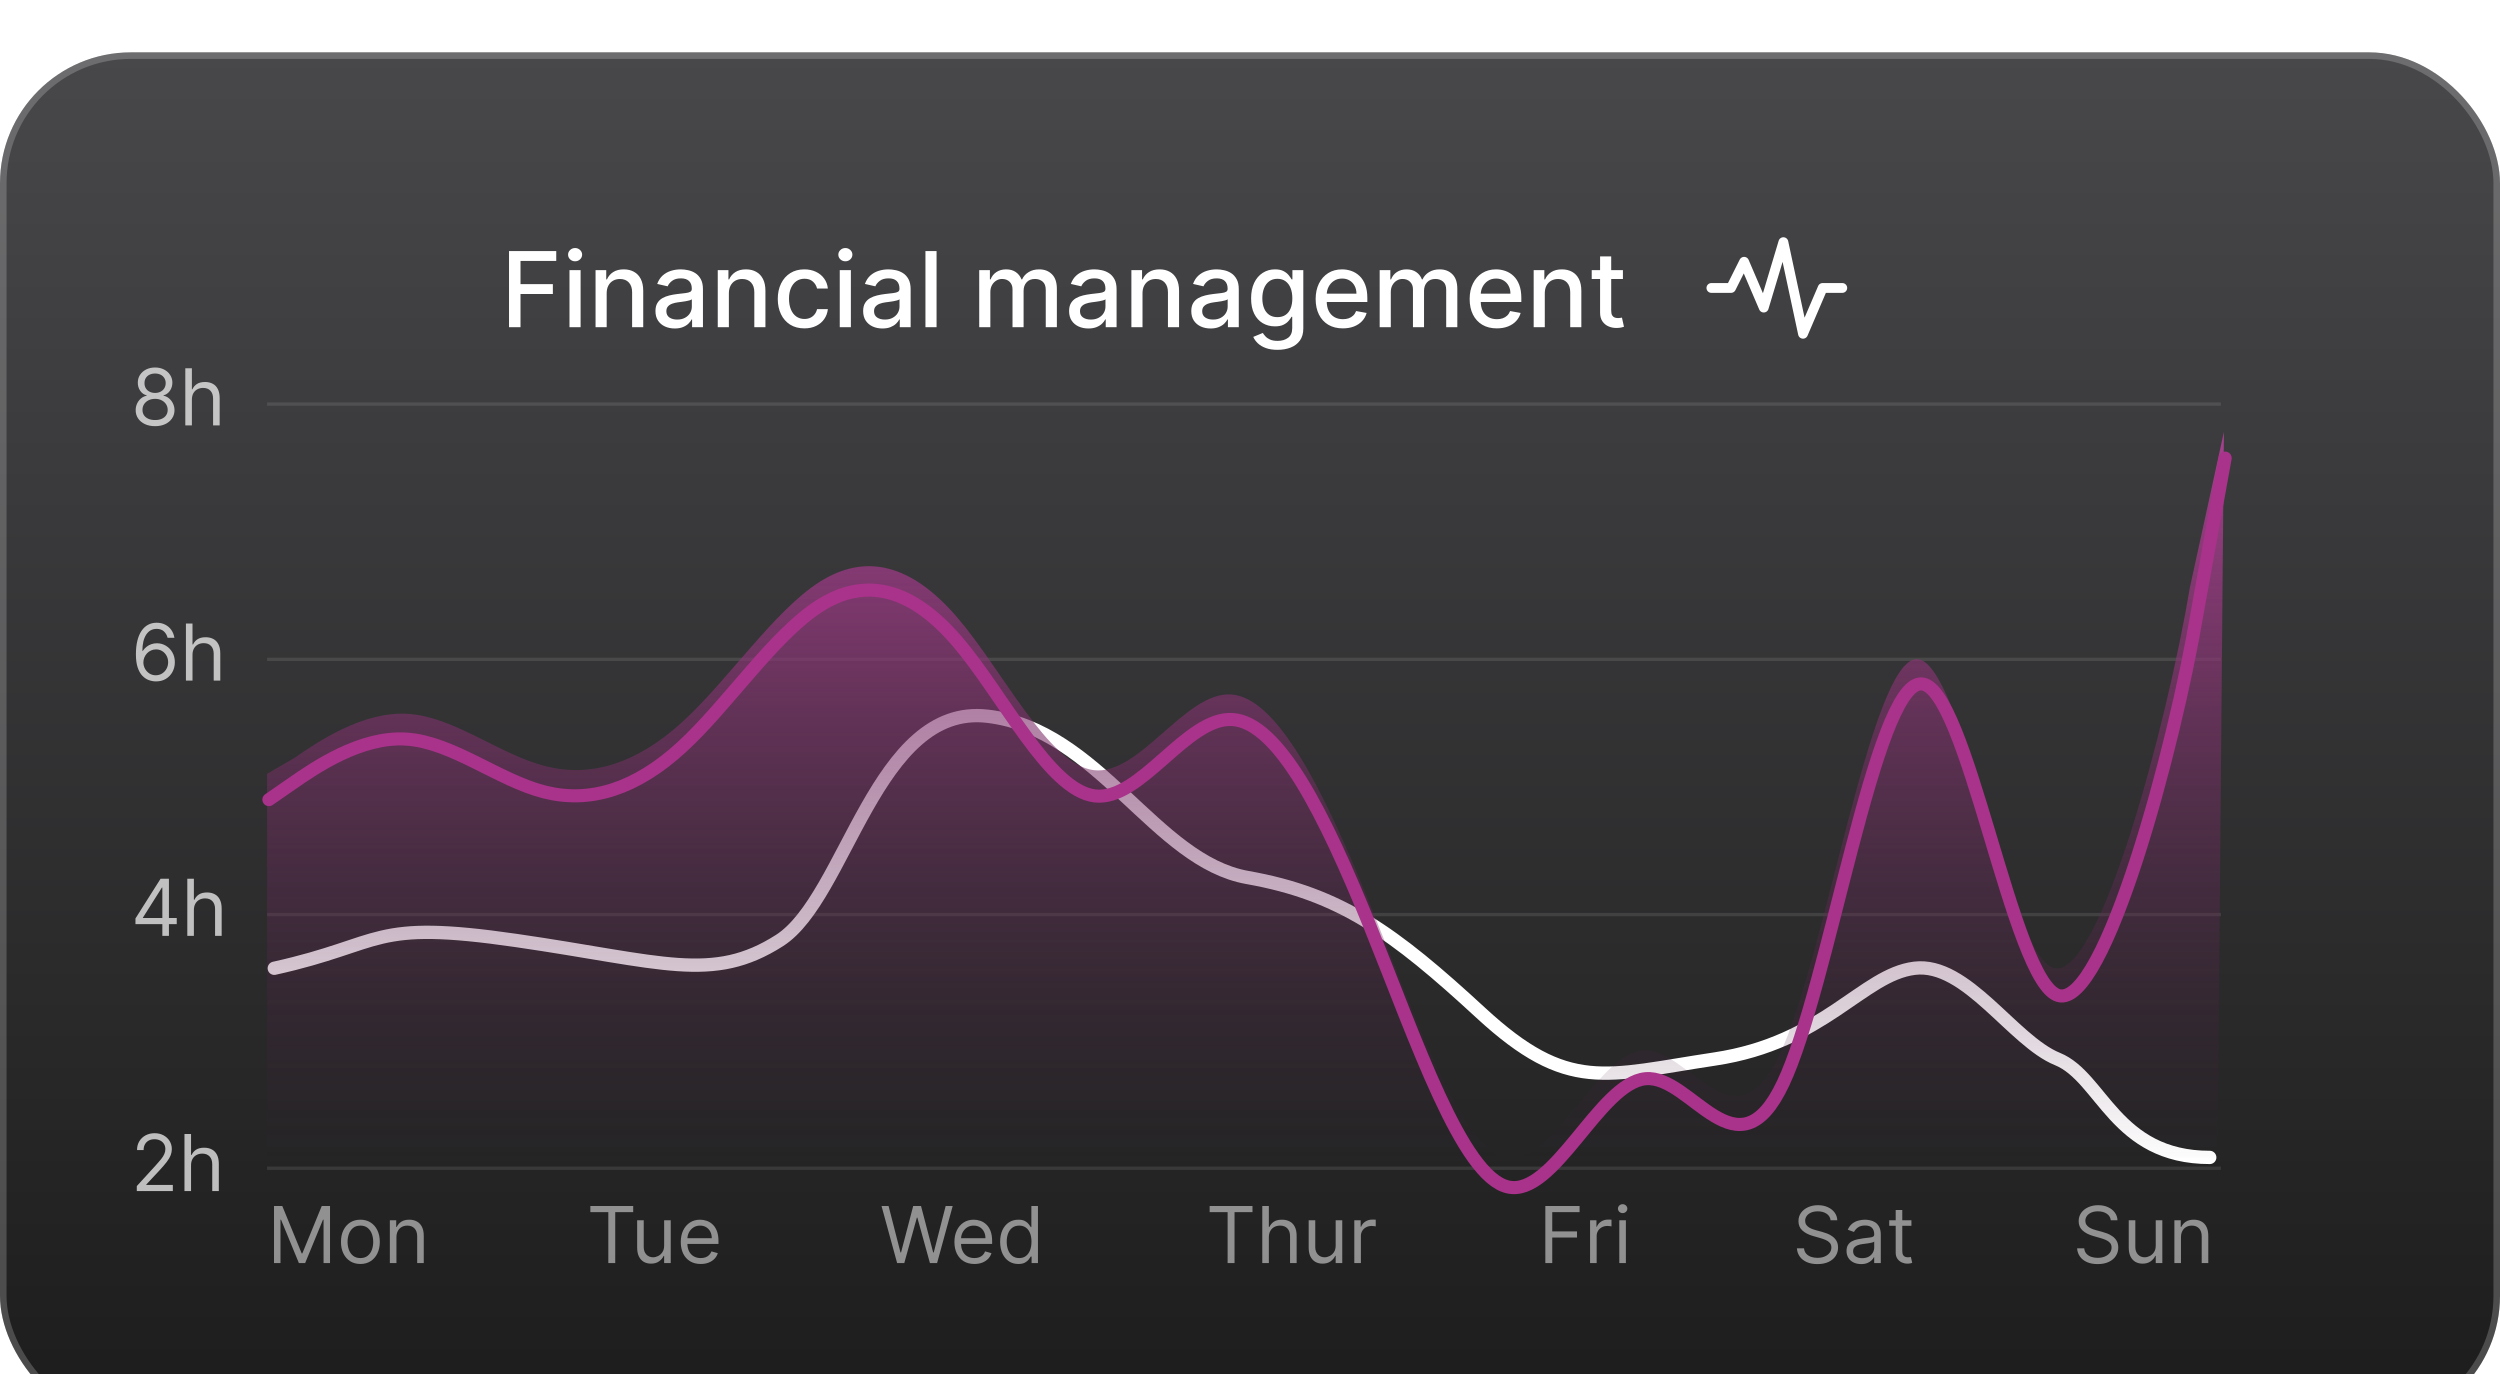
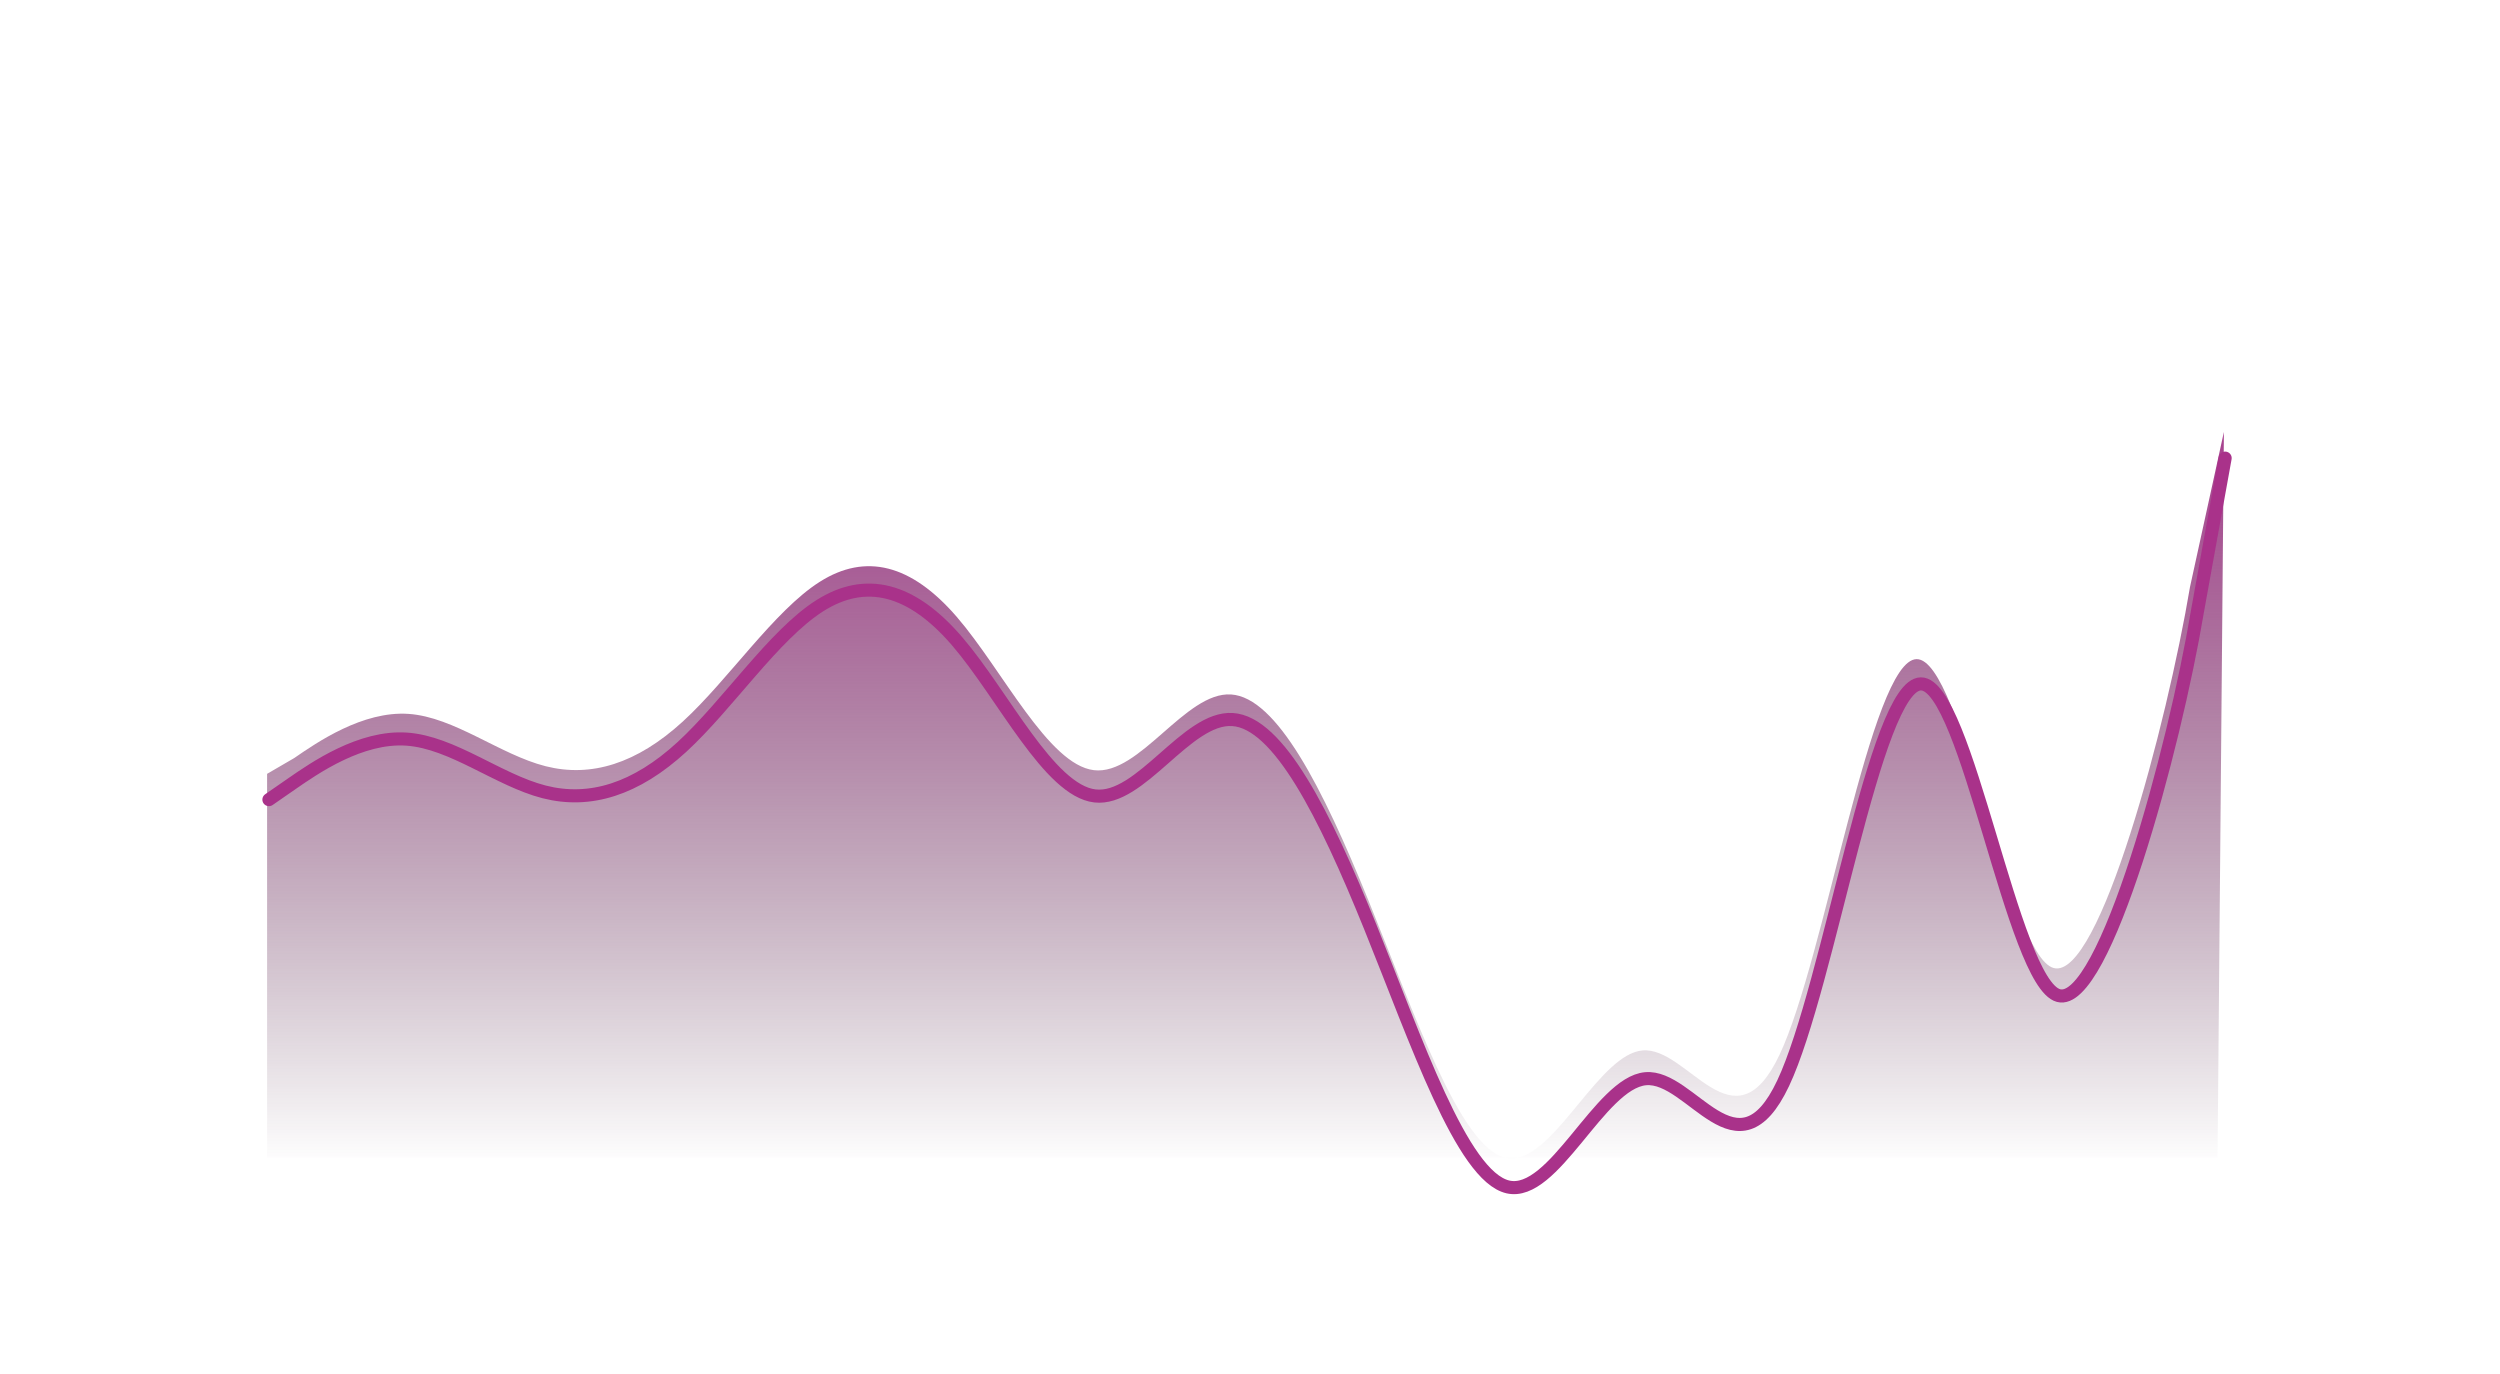
<svg xmlns="http://www.w3.org/2000/svg" width="382" height="210" viewBox="0 0 382 210" fill="none">
  <g filter="url(#filter0_ii_120_9539)">
-     <rect width="382" height="210" rx="20" fill="url(#paint0_linear_120_9539)" />
-     <rect x="0.5" y="0.5" width="381" height="209" rx="19.5" stroke="white" stroke-opacity="0.2" />
    <g clip-path="url(#clip0_120_9539)">
      <path d="M77.778 42V30.364H84.994V31.875H79.534V35.42H84.477V36.926H79.534V42H77.778ZM87.017 42V33.273H88.716V42H87.017ZM87.875 31.926C87.579 31.926 87.326 31.828 87.114 31.631C86.905 31.43 86.801 31.191 86.801 30.915C86.801 30.634 86.905 30.396 87.114 30.199C87.326 29.998 87.579 29.898 87.875 29.898C88.171 29.898 88.422 29.998 88.631 30.199C88.843 30.396 88.949 30.634 88.949 30.915C88.949 31.191 88.843 31.43 88.631 31.631C88.422 31.828 88.171 31.926 87.875 31.926ZM92.7 36.818V42H91.001V33.273H92.632V34.693H92.74C92.941 34.231 93.255 33.86 93.683 33.58C94.115 33.299 94.659 33.159 95.314 33.159C95.909 33.159 96.43 33.284 96.876 33.534C97.323 33.78 97.67 34.148 97.916 34.636C98.162 35.125 98.285 35.729 98.285 36.449V42H96.587V36.653C96.587 36.021 96.422 35.526 96.092 35.17C95.763 34.811 95.31 34.631 94.734 34.631C94.34 34.631 93.99 34.716 93.683 34.886C93.38 35.057 93.14 35.307 92.962 35.636C92.787 35.962 92.7 36.356 92.7 36.818ZM103.104 42.193C102.551 42.193 102.051 42.091 101.604 41.886C101.157 41.678 100.803 41.377 100.541 40.983C100.284 40.589 100.155 40.106 100.155 39.534C100.155 39.042 100.25 38.636 100.439 38.318C100.628 38 100.884 37.748 101.206 37.562C101.528 37.377 101.888 37.237 102.286 37.142C102.683 37.047 103.089 36.975 103.501 36.926C104.024 36.865 104.448 36.816 104.774 36.778C105.1 36.737 105.337 36.67 105.484 36.58C105.632 36.489 105.706 36.341 105.706 36.136V36.097C105.706 35.6 105.566 35.216 105.286 34.943C105.009 34.67 104.596 34.534 104.047 34.534C103.475 34.534 103.024 34.661 102.695 34.915C102.369 35.165 102.143 35.443 102.018 35.75L100.422 35.386C100.611 34.856 100.888 34.428 101.251 34.102C101.619 33.773 102.041 33.534 102.518 33.386C102.996 33.235 103.498 33.159 104.024 33.159C104.373 33.159 104.742 33.201 105.132 33.284C105.526 33.364 105.893 33.511 106.234 33.727C106.579 33.943 106.861 34.252 107.081 34.653C107.301 35.051 107.411 35.568 107.411 36.205V42H105.751V40.807H105.683C105.573 41.026 105.409 41.242 105.189 41.455C104.969 41.667 104.687 41.843 104.342 41.983C103.998 42.123 103.585 42.193 103.104 42.193ZM103.473 40.83C103.943 40.83 104.344 40.737 104.678 40.551C105.015 40.365 105.27 40.123 105.445 39.824C105.623 39.521 105.712 39.197 105.712 38.852V37.727C105.651 37.788 105.534 37.845 105.359 37.898C105.189 37.947 104.994 37.99 104.774 38.028C104.554 38.062 104.34 38.095 104.132 38.125C103.924 38.151 103.75 38.174 103.609 38.193C103.28 38.235 102.979 38.305 102.706 38.403C102.437 38.502 102.221 38.644 102.058 38.83C101.899 39.011 101.82 39.254 101.82 39.557C101.82 39.977 101.975 40.295 102.286 40.511C102.596 40.724 102.992 40.83 103.473 40.83ZM111.372 36.818V42H109.673V33.273H111.304V34.693H111.412C111.613 34.231 111.927 33.86 112.355 33.58C112.787 33.299 113.33 33.159 113.986 33.159C114.58 33.159 115.101 33.284 115.548 33.534C115.995 33.78 116.342 34.148 116.588 34.636C116.834 35.125 116.957 35.729 116.957 36.449V42H115.259V36.653C115.259 36.021 115.094 35.526 114.764 35.17C114.435 34.811 113.982 34.631 113.406 34.631C113.012 34.631 112.662 34.716 112.355 34.886C112.052 35.057 111.812 35.307 111.634 35.636C111.459 35.962 111.372 36.356 111.372 36.818ZM122.912 42.176C122.067 42.176 121.34 41.985 120.73 41.602C120.124 41.216 119.658 40.684 119.332 40.006C119.007 39.328 118.844 38.551 118.844 37.676C118.844 36.79 119.01 36.008 119.344 35.33C119.677 34.648 120.147 34.115 120.753 33.733C121.359 33.35 122.073 33.159 122.895 33.159C123.558 33.159 124.149 33.282 124.668 33.528C125.187 33.771 125.605 34.112 125.923 34.551C126.245 34.99 126.437 35.504 126.497 36.091H124.844C124.753 35.682 124.545 35.33 124.219 35.034C123.897 34.739 123.465 34.591 122.923 34.591C122.45 34.591 122.035 34.716 121.679 34.966C121.327 35.212 121.052 35.564 120.855 36.023C120.658 36.477 120.56 37.015 120.56 37.636C120.56 38.273 120.656 38.822 120.849 39.284C121.043 39.746 121.315 40.104 121.668 40.358C122.024 40.612 122.442 40.739 122.923 40.739C123.245 40.739 123.537 40.68 123.798 40.562C124.063 40.441 124.285 40.269 124.463 40.045C124.645 39.822 124.772 39.553 124.844 39.239H126.497C126.437 39.803 126.253 40.307 125.946 40.75C125.639 41.193 125.228 41.542 124.713 41.795C124.202 42.049 123.601 42.176 122.912 42.176ZM128.314 42V33.273H130.013V42H128.314ZM129.172 31.926C128.876 31.926 128.623 31.828 128.411 31.631C128.202 31.43 128.098 31.191 128.098 30.915C128.098 30.634 128.202 30.396 128.411 30.199C128.623 29.998 128.876 29.898 129.172 29.898C129.467 29.898 129.719 29.998 129.928 30.199C130.14 30.396 130.246 30.634 130.246 30.915C130.246 31.191 130.14 31.43 129.928 31.631C129.719 31.828 129.467 31.926 129.172 31.926ZM134.838 42.193C134.285 42.193 133.785 42.091 133.338 41.886C132.891 41.678 132.537 41.377 132.276 40.983C132.018 40.589 131.889 40.106 131.889 39.534C131.889 39.042 131.984 38.636 132.173 38.318C132.363 38 132.618 37.748 132.94 37.562C133.262 37.377 133.622 37.237 134.02 37.142C134.418 37.047 134.823 36.975 135.236 36.926C135.759 36.865 136.183 36.816 136.509 36.778C136.834 36.737 137.071 36.67 137.219 36.58C137.366 36.489 137.44 36.341 137.44 36.136V36.097C137.44 35.6 137.3 35.216 137.02 34.943C136.743 34.67 136.33 34.534 135.781 34.534C135.209 34.534 134.759 34.661 134.429 34.915C134.103 35.165 133.878 35.443 133.753 35.75L132.156 35.386C132.346 34.856 132.622 34.428 132.986 34.102C133.353 33.773 133.776 33.534 134.253 33.386C134.73 33.235 135.232 33.159 135.759 33.159C136.107 33.159 136.476 33.201 136.866 33.284C137.26 33.364 137.628 33.511 137.969 33.727C138.313 33.943 138.596 34.252 138.815 34.653C139.035 35.051 139.145 35.568 139.145 36.205V42H137.486V40.807H137.418C137.308 41.026 137.143 41.242 136.923 41.455C136.704 41.667 136.421 41.843 136.077 41.983C135.732 42.123 135.319 42.193 134.838 42.193ZM135.207 40.83C135.677 40.83 136.079 40.737 136.412 40.551C136.749 40.365 137.005 40.123 137.179 39.824C137.357 39.521 137.446 39.197 137.446 38.852V37.727C137.385 37.788 137.268 37.845 137.094 37.898C136.923 37.947 136.728 37.99 136.509 38.028C136.289 38.062 136.075 38.095 135.866 38.125C135.658 38.151 135.484 38.174 135.344 38.193C135.014 38.235 134.713 38.305 134.44 38.403C134.171 38.502 133.955 38.644 133.793 38.83C133.634 39.011 133.554 39.254 133.554 39.557C133.554 39.977 133.709 40.295 134.02 40.511C134.33 40.724 134.726 40.83 135.207 40.83ZM143.107 30.364V42H141.408V30.364H143.107ZM149.626 42V33.273H151.257V34.693H151.365C151.547 34.212 151.844 33.837 152.257 33.568C152.67 33.295 153.164 33.159 153.74 33.159C154.323 33.159 154.812 33.295 155.206 33.568C155.604 33.841 155.897 34.216 156.087 34.693H156.178C156.386 34.227 156.717 33.856 157.172 33.58C157.626 33.299 158.168 33.159 158.797 33.159C159.589 33.159 160.234 33.407 160.734 33.903C161.238 34.4 161.49 35.148 161.49 36.148V42H159.791V36.307C159.791 35.716 159.63 35.288 159.308 35.023C158.986 34.758 158.602 34.625 158.155 34.625C157.602 34.625 157.172 34.795 156.865 35.136C156.558 35.474 156.405 35.907 156.405 36.438V42H154.712V36.199C154.712 35.725 154.564 35.345 154.268 35.057C153.973 34.769 153.589 34.625 153.115 34.625C152.793 34.625 152.496 34.71 152.223 34.881C151.954 35.047 151.736 35.28 151.57 35.58C151.407 35.879 151.325 36.225 151.325 36.619V42H149.626ZM166.307 42.193C165.754 42.193 165.254 42.091 164.807 41.886C164.36 41.678 164.006 41.377 163.744 40.983C163.487 40.589 163.358 40.106 163.358 39.534C163.358 39.042 163.453 38.636 163.642 38.318C163.831 38 164.087 37.748 164.409 37.562C164.731 37.377 165.091 37.237 165.489 37.142C165.886 37.047 166.292 36.975 166.705 36.926C167.227 36.865 167.652 36.816 167.977 36.778C168.303 36.737 168.54 36.67 168.688 36.58C168.835 36.489 168.909 36.341 168.909 36.136V36.097C168.909 35.6 168.769 35.216 168.489 34.943C168.212 34.67 167.799 34.534 167.25 34.534C166.678 34.534 166.227 34.661 165.898 34.915C165.572 35.165 165.347 35.443 165.222 35.75L163.625 35.386C163.814 34.856 164.091 34.428 164.455 34.102C164.822 33.773 165.244 33.534 165.722 33.386C166.199 33.235 166.701 33.159 167.227 33.159C167.576 33.159 167.945 33.201 168.335 33.284C168.729 33.364 169.097 33.511 169.438 33.727C169.782 33.943 170.064 34.252 170.284 34.653C170.504 35.051 170.614 35.568 170.614 36.205V42H168.955V40.807H168.886C168.777 41.026 168.612 41.242 168.392 41.455C168.172 41.667 167.89 41.843 167.545 41.983C167.201 42.123 166.788 42.193 166.307 42.193ZM166.676 40.83C167.146 40.83 167.547 40.737 167.881 40.551C168.218 40.365 168.473 40.123 168.648 39.824C168.826 39.521 168.915 39.197 168.915 38.852V37.727C168.854 37.788 168.737 37.845 168.562 37.898C168.392 37.947 168.197 37.99 167.977 38.028C167.758 38.062 167.544 38.095 167.335 38.125C167.127 38.151 166.953 38.174 166.812 38.193C166.483 38.235 166.182 38.305 165.909 38.403C165.64 38.502 165.424 38.644 165.261 38.83C165.102 39.011 165.023 39.254 165.023 39.557C165.023 39.977 165.178 40.295 165.489 40.511C165.799 40.724 166.195 40.83 166.676 40.83ZM174.575 36.818V42H172.876V33.273H174.507V34.693H174.615C174.816 34.231 175.13 33.86 175.558 33.58C175.99 33.299 176.534 33.159 177.189 33.159C177.784 33.159 178.304 33.284 178.751 33.534C179.198 33.78 179.545 34.148 179.791 34.636C180.037 35.125 180.161 35.729 180.161 36.449V42H178.462V36.653C178.462 36.021 178.297 35.526 177.967 35.17C177.638 34.811 177.185 34.631 176.609 34.631C176.215 34.631 175.865 34.716 175.558 34.886C175.255 35.057 175.015 35.307 174.837 35.636C174.662 35.962 174.575 36.356 174.575 36.818ZM184.979 42.193C184.426 42.193 183.926 42.091 183.479 41.886C183.032 41.678 182.678 41.377 182.416 40.983C182.159 40.589 182.03 40.106 182.03 39.534C182.03 39.042 182.125 38.636 182.314 38.318C182.503 38 182.759 37.748 183.081 37.562C183.403 37.377 183.763 37.237 184.161 37.142C184.558 37.047 184.964 36.975 185.376 36.926C185.899 36.865 186.323 36.816 186.649 36.778C186.975 36.737 187.212 36.67 187.359 36.58C187.507 36.489 187.581 36.341 187.581 36.136V36.097C187.581 35.6 187.441 35.216 187.161 34.943C186.884 34.67 186.471 34.534 185.922 34.534C185.35 34.534 184.899 34.661 184.57 34.915C184.244 35.165 184.018 35.443 183.893 35.75L182.297 35.386C182.486 34.856 182.763 34.428 183.126 34.102C183.494 33.773 183.916 33.534 184.393 33.386C184.871 33.235 185.373 33.159 185.899 33.159C186.248 33.159 186.617 33.201 187.007 33.284C187.401 33.364 187.768 33.511 188.109 33.727C188.454 33.943 188.736 34.252 188.956 34.653C189.176 35.051 189.286 35.568 189.286 36.205V42H187.626V40.807H187.558C187.448 41.026 187.284 41.242 187.064 41.455C186.844 41.667 186.562 41.843 186.217 41.983C185.873 42.123 185.46 42.193 184.979 42.193ZM185.348 40.83C185.818 40.83 186.219 40.737 186.553 40.551C186.89 40.365 187.145 40.123 187.32 39.824C187.498 39.521 187.587 39.197 187.587 38.852V37.727C187.526 37.788 187.409 37.845 187.234 37.898C187.064 37.947 186.869 37.99 186.649 38.028C186.429 38.062 186.215 38.095 186.007 38.125C185.799 38.151 185.625 38.174 185.484 38.193C185.155 38.235 184.854 38.305 184.581 38.403C184.312 38.502 184.096 38.644 183.933 38.83C183.774 39.011 183.695 39.254 183.695 39.557C183.695 39.977 183.85 40.295 184.161 40.511C184.471 40.724 184.867 40.83 185.348 40.83ZM195.207 45.455C194.514 45.455 193.918 45.364 193.418 45.182C192.921 45 192.516 44.76 192.202 44.46C191.887 44.161 191.652 43.833 191.497 43.477L192.957 42.875C193.06 43.042 193.196 43.218 193.366 43.403C193.541 43.593 193.776 43.754 194.071 43.886C194.37 44.019 194.755 44.085 195.224 44.085C195.868 44.085 196.401 43.928 196.821 43.614C197.241 43.303 197.452 42.807 197.452 42.125V40.409H197.344C197.241 40.595 197.094 40.801 196.901 41.028C196.711 41.256 196.45 41.453 196.116 41.619C195.783 41.786 195.349 41.869 194.815 41.869C194.126 41.869 193.505 41.708 192.952 41.386C192.402 41.061 191.967 40.581 191.645 39.949C191.327 39.312 191.168 38.53 191.168 37.602C191.168 36.674 191.325 35.879 191.639 35.216C191.957 34.553 192.393 34.045 192.946 33.693C193.499 33.337 194.126 33.159 194.827 33.159C195.368 33.159 195.806 33.25 196.139 33.432C196.473 33.61 196.732 33.818 196.918 34.057C197.107 34.295 197.253 34.506 197.355 34.688H197.48V33.273H199.145V42.193C199.145 42.943 198.971 43.559 198.622 44.04C198.274 44.521 197.802 44.877 197.207 45.108C196.616 45.339 195.95 45.455 195.207 45.455ZM195.19 40.46C195.679 40.46 196.092 40.347 196.429 40.119C196.77 39.888 197.027 39.559 197.202 39.131C197.38 38.699 197.469 38.182 197.469 37.58C197.469 36.992 197.382 36.475 197.207 36.028C197.033 35.581 196.777 35.233 196.44 34.983C196.103 34.729 195.687 34.602 195.19 34.602C194.679 34.602 194.253 34.735 193.912 35C193.571 35.261 193.313 35.617 193.139 36.068C192.969 36.519 192.884 37.023 192.884 37.58C192.884 38.151 192.971 38.653 193.145 39.085C193.319 39.517 193.577 39.854 193.918 40.097C194.262 40.339 194.687 40.46 195.19 40.46ZM205.185 42.176C204.325 42.176 203.584 41.992 202.963 41.625C202.346 41.254 201.868 40.733 201.531 40.062C201.198 39.388 201.031 38.599 201.031 37.693C201.031 36.799 201.198 36.011 201.531 35.33C201.868 34.648 202.338 34.115 202.94 33.733C203.546 33.35 204.255 33.159 205.065 33.159C205.558 33.159 206.035 33.24 206.497 33.403C206.959 33.566 207.374 33.822 207.741 34.17C208.109 34.519 208.399 34.972 208.611 35.528C208.823 36.081 208.929 36.754 208.929 37.545V38.148H201.991V36.875H207.264C207.264 36.428 207.173 36.032 206.991 35.688C206.81 35.339 206.554 35.064 206.224 34.864C205.899 34.663 205.516 34.562 205.077 34.562C204.599 34.562 204.183 34.68 203.827 34.915C203.474 35.146 203.202 35.449 203.009 35.824C202.819 36.195 202.724 36.599 202.724 37.034V38.028C202.724 38.612 202.827 39.108 203.031 39.517C203.24 39.926 203.529 40.239 203.901 40.455C204.272 40.667 204.705 40.773 205.202 40.773C205.524 40.773 205.817 40.727 206.082 40.636C206.348 40.542 206.577 40.401 206.77 40.216C206.963 40.03 207.111 39.801 207.213 39.528L208.821 39.818C208.692 40.292 208.461 40.706 208.128 41.062C207.798 41.415 207.384 41.689 206.884 41.886C206.387 42.08 205.821 42.176 205.185 42.176ZM210.814 42V33.273H212.445V34.693H212.553C212.734 34.212 213.032 33.837 213.445 33.568C213.857 33.295 214.352 33.159 214.928 33.159C215.511 33.159 216 33.295 216.393 33.568C216.791 33.841 217.085 34.216 217.274 34.693H217.365C217.573 34.227 217.905 33.856 218.359 33.58C218.814 33.299 219.356 33.159 219.984 33.159C220.776 33.159 221.422 33.407 221.922 33.903C222.426 34.4 222.678 35.148 222.678 36.148V42H220.979V36.307C220.979 35.716 220.818 35.288 220.496 35.023C220.174 34.758 219.789 34.625 219.342 34.625C218.789 34.625 218.359 34.795 218.053 35.136C217.746 35.474 217.592 35.907 217.592 36.438V42H215.899V36.199C215.899 35.725 215.751 35.345 215.456 35.057C215.161 34.769 214.776 34.625 214.303 34.625C213.981 34.625 213.683 34.71 213.411 34.881C213.142 35.047 212.924 35.28 212.757 35.58C212.594 35.879 212.513 36.225 212.513 36.619V42H210.814ZM228.716 42.176C227.856 42.176 227.116 41.992 226.494 41.625C225.877 41.254 225.4 40.733 225.062 40.062C224.729 39.388 224.562 38.599 224.562 37.693C224.562 36.799 224.729 36.011 225.062 35.33C225.4 34.648 225.869 34.115 226.472 33.733C227.078 33.35 227.786 33.159 228.597 33.159C229.089 33.159 229.566 33.24 230.028 33.403C230.491 33.566 230.905 33.822 231.273 34.17C231.64 34.519 231.93 34.972 232.142 35.528C232.354 36.081 232.46 36.754 232.46 37.545V38.148H225.523V36.875H230.795C230.795 36.428 230.705 36.032 230.523 35.688C230.341 35.339 230.085 35.064 229.756 34.864C229.43 34.663 229.047 34.562 228.608 34.562C228.131 34.562 227.714 34.68 227.358 34.915C227.006 35.146 226.733 35.449 226.54 35.824C226.35 36.195 226.256 36.599 226.256 37.034V38.028C226.256 38.612 226.358 39.108 226.562 39.517C226.771 39.926 227.061 40.239 227.432 40.455C227.803 40.667 228.237 40.773 228.733 40.773C229.055 40.773 229.348 40.727 229.614 40.636C229.879 40.542 230.108 40.401 230.301 40.216C230.494 40.03 230.642 39.801 230.744 39.528L232.352 39.818C232.223 40.292 231.992 40.706 231.659 41.062C231.33 41.415 230.915 41.689 230.415 41.886C229.919 42.08 229.352 42.176 228.716 42.176ZM236.044 36.818V42H234.345V33.273H235.976V34.693H236.084C236.285 34.231 236.599 33.86 237.027 33.58C237.459 33.299 238.002 33.159 238.658 33.159C239.252 33.159 239.773 33.284 240.22 33.534C240.667 33.78 241.014 34.148 241.26 34.636C241.506 35.125 241.629 35.729 241.629 36.449V42H239.93V36.653C239.93 36.021 239.766 35.526 239.436 35.17C239.107 34.811 238.654 34.631 238.078 34.631C237.684 34.631 237.334 34.716 237.027 34.886C236.724 35.057 236.483 35.307 236.305 35.636C236.131 35.962 236.044 36.356 236.044 36.818ZM247.982 33.273V34.636H243.214V33.273H247.982ZM244.493 31.182H246.192V39.438C246.192 39.767 246.241 40.015 246.339 40.182C246.438 40.345 246.565 40.456 246.72 40.517C246.879 40.574 247.052 40.602 247.237 40.602C247.374 40.602 247.493 40.593 247.595 40.574C247.697 40.555 247.777 40.54 247.834 40.528L248.141 41.932C248.042 41.97 247.902 42.008 247.72 42.045C247.538 42.087 247.311 42.11 247.038 42.114C246.591 42.121 246.175 42.042 245.788 41.875C245.402 41.708 245.089 41.451 244.851 41.102C244.612 40.754 244.493 40.316 244.493 39.79V31.182Z" fill="white" />
      <path d="M281.5 36H278.5L275.5 43L272.5 29L269.5 39L266.5 32L264.5 36H261.5" stroke="white" stroke-width="1.5" stroke-linecap="round" stroke-linejoin="round" />
    </g>
    <line x1="40.812" y1="53.746" x2="339.349" y2="53.746" stroke="white" stroke-opacity="0.1" stroke-width="0.508" />
    <line x1="40.812" y1="92.746" x2="339.349" y2="92.746" stroke="white" stroke-opacity="0.1" stroke-width="0.508" />
    <line x1="40.812" y1="131.746" x2="339.349" y2="131.746" stroke="white" stroke-opacity="0.1" stroke-width="0.508" />
    <line x1="40.812" y1="170.504" x2="339.349" y2="170.504" stroke="white" stroke-opacity="0.1" stroke-width="0.508" />
    <path d="M41.912 139.951C58.941 136.185 56.469 132.445 78.891 135.709C101.312 138.974 108.893 142.238 119.11 135.709C129.327 129.181 133.868 99.431 150.897 101.44C167.926 103.449 176.441 123.576 190.632 126.087C204.822 128.598 212.956 134.488 226.295 146.792C239.635 159.096 245.275 156.327 262.02 153.816C278.765 151.305 284.575 140.956 292.521 139.951C300.468 138.947 307.564 151.054 314.375 153.816C321.187 156.578 323.173 168.854 337.648 168.854" stroke="white" stroke-width="2.033" stroke-linecap="round" stroke-linejoin="round" />
    <path d="M40.812 110.242L44.952 107.835C48.444 105.428 55.427 100.613 62.41 101.081C69.393 101.549 76.377 107.3 83.36 109.075C90.343 110.851 97.326 108.652 104.31 102.271C111.293 95.891 118.276 85.329 125.259 80.901C132.243 76.473 139.226 78.178 146.209 86.276C153.192 94.373 160.176 108.862 167.159 109.684C174.142 110.506 181.125 97.661 188.109 98.114C195.092 98.567 202.075 112.318 209.058 129.495C216.042 146.672 223.025 167.274 230.008 168.893H231.903C238.255 167.509 244.606 153.092 250.958 152.508C257.941 151.865 264.924 167.943 271.908 153.18C278.891 138.416 285.874 92.812 292.857 92.716C299.841 92.621 306.824 138.036 313.807 139.916C320.79 141.797 331.138 102.53 334.629 81.704L339.812 58L338.841 168.893H231.903C231.271 169.031 230.64 169.04 230.008 168.893H40.812V110.242Z" fill="url(#paint1_linear_120_9539)" />
    <g filter="url(#filter1_d_120_9539)">
      <path d="M41.09 110.182L44.596 107.753C48.101 105.324 55.113 100.466 62.125 100.938C69.136 101.41 76.148 107.212 83.159 109.004C90.171 110.796 97.182 108.576 104.194 102.139C111.206 95.701 118.217 85.044 125.229 80.576C132.24 76.108 139.252 77.829 146.263 85.999C153.275 94.169 160.287 108.789 167.298 109.618C174.31 110.448 181.321 97.487 188.333 97.944C195.344 98.401 202.356 112.276 209.368 129.608C216.379 146.939 223.391 167.727 230.402 169.361C237.414 170.995 244.425 153.476 251.437 152.828C258.449 152.18 265.46 168.402 272.472 153.506C279.483 138.609 286.495 92.594 293.506 92.498C300.518 92.402 307.53 138.225 314.541 140.123C321.553 142.021 332.267 102.399 335.773 81.386L340.002 58" stroke="#A9328A" stroke-width="2" stroke-linecap="round" />
    </g>
-     <path d="M23.699 57.119C23.114 57.119 22.597 57.016 22.148 56.808C21.702 56.598 21.354 56.31 21.104 55.943C20.854 55.574 20.73 55.153 20.733 54.682C20.73 54.312 20.803 53.972 20.95 53.659C21.098 53.344 21.3 53.081 21.555 52.871C21.814 52.658 22.102 52.523 22.421 52.466V52.415C22.003 52.307 21.671 52.072 21.423 51.712C21.176 51.348 21.054 50.935 21.057 50.472C21.054 50.028 21.166 49.632 21.393 49.283C21.621 48.933 21.933 48.658 22.331 48.456C22.732 48.254 23.188 48.153 23.699 48.153C24.204 48.153 24.656 48.254 25.054 48.456C25.452 48.658 25.764 48.933 25.991 49.283C26.222 49.632 26.338 50.028 26.341 50.472C26.338 50.935 26.212 51.348 25.962 51.712C25.715 52.072 25.386 52.307 24.977 52.415V52.466C25.293 52.523 25.577 52.658 25.829 52.871C26.082 53.081 26.284 53.344 26.435 53.659C26.585 53.972 26.662 54.312 26.665 54.682C26.662 55.153 26.534 55.574 26.281 55.943C26.031 56.31 25.683 56.598 25.237 56.808C24.794 57.016 24.281 57.119 23.699 57.119ZM23.699 56.182C24.094 56.182 24.435 56.118 24.722 55.99C25.009 55.862 25.23 55.682 25.386 55.449C25.543 55.216 25.622 54.943 25.625 54.631C25.622 54.301 25.537 54.01 25.369 53.757C25.202 53.504 24.973 53.305 24.683 53.16C24.396 53.016 24.068 52.943 23.699 52.943C23.327 52.943 22.994 53.016 22.702 53.16C22.412 53.305 22.183 53.504 22.016 53.757C21.851 54.01 21.77 54.301 21.773 54.631C21.77 54.943 21.845 55.216 21.999 55.449C22.155 55.682 22.378 55.862 22.668 55.99C22.957 56.118 23.301 56.182 23.699 56.182ZM23.699 52.04C24.011 52.04 24.288 51.977 24.53 51.852C24.774 51.727 24.966 51.553 25.105 51.328C25.244 51.104 25.315 50.841 25.318 50.54C25.315 50.244 25.246 49.987 25.109 49.769C24.973 49.547 24.784 49.376 24.543 49.257C24.301 49.135 24.02 49.074 23.699 49.074C23.372 49.074 23.087 49.135 22.842 49.257C22.598 49.376 22.409 49.547 22.276 49.769C22.142 49.987 22.077 50.244 22.079 50.54C22.077 50.841 22.143 51.104 22.28 51.328C22.419 51.553 22.611 51.727 22.855 51.852C23.099 51.977 23.381 52.04 23.699 52.04ZM29.321 53.062V57H28.315V48.273H29.321V51.477H29.406C29.559 51.139 29.789 50.871 30.096 50.672C30.406 50.47 30.818 50.369 31.332 50.369C31.778 50.369 32.169 50.459 32.504 50.638C32.839 50.814 33.099 51.085 33.284 51.452C33.471 51.815 33.565 52.278 33.565 52.841V57H32.559V52.909C32.559 52.389 32.424 51.987 32.154 51.703C31.887 51.416 31.517 51.273 31.042 51.273C30.713 51.273 30.417 51.342 30.156 51.481C29.897 51.621 29.693 51.824 29.542 52.091C29.395 52.358 29.321 52.682 29.321 53.062Z" fill="white" fill-opacity="0.7" />
    <path d="M23.801 96.119C23.443 96.114 23.085 96.046 22.727 95.915C22.369 95.784 22.043 95.564 21.747 95.254C21.452 94.942 21.215 94.52 21.035 93.989C20.857 93.454 20.767 92.784 20.767 91.977C20.767 91.204 20.84 90.52 20.984 89.923C21.129 89.324 21.34 88.82 21.615 88.41C21.891 87.999 22.223 87.686 22.612 87.473C23.004 87.26 23.446 87.153 23.938 87.153C24.426 87.153 24.861 87.251 25.241 87.447C25.625 87.641 25.938 87.91 26.179 88.257C26.421 88.604 26.577 89.003 26.648 89.454H25.608C25.511 89.062 25.324 88.737 25.046 88.479C24.767 88.22 24.398 88.091 23.938 88.091C23.261 88.091 22.729 88.385 22.34 88.973C21.953 89.561 21.759 90.386 21.756 91.449H21.824C21.983 91.207 22.172 91.001 22.391 90.831C22.612 90.658 22.857 90.524 23.124 90.43C23.391 90.337 23.673 90.29 23.972 90.29C24.472 90.29 24.929 90.415 25.344 90.665C25.759 90.912 26.091 91.254 26.341 91.692C26.591 92.126 26.716 92.625 26.716 93.188C26.716 93.727 26.595 94.222 26.354 94.671C26.112 95.117 25.773 95.472 25.335 95.736C24.901 95.997 24.389 96.125 23.801 96.119ZM23.801 95.182C24.159 95.182 24.48 95.092 24.764 94.913C25.051 94.734 25.277 94.494 25.442 94.193C25.609 93.892 25.693 93.557 25.693 93.188C25.693 92.827 25.612 92.499 25.45 92.203C25.291 91.905 25.071 91.668 24.79 91.492C24.511 91.315 24.193 91.227 23.835 91.227C23.565 91.227 23.314 91.281 23.081 91.389C22.848 91.494 22.643 91.639 22.467 91.824C22.294 92.008 22.158 92.22 22.058 92.459C21.959 92.695 21.909 92.943 21.909 93.204C21.909 93.551 21.99 93.875 22.152 94.176C22.317 94.477 22.541 94.72 22.825 94.905C23.112 95.09 23.438 95.182 23.801 95.182ZM29.414 92.062V96H28.409V87.273H29.414V90.477H29.5C29.653 90.139 29.883 89.871 30.19 89.672C30.5 89.47 30.912 89.369 31.426 89.369C31.872 89.369 32.262 89.459 32.598 89.638C32.933 89.814 33.193 90.085 33.377 90.452C33.565 90.815 33.659 91.278 33.659 91.841V96H32.653V91.909C32.653 91.389 32.518 90.987 32.248 90.703C31.981 90.416 31.61 90.273 31.136 90.273C30.806 90.273 30.511 90.342 30.25 90.481C29.991 90.621 29.787 90.824 29.636 91.091C29.488 91.358 29.414 91.682 29.414 92.062Z" fill="white" fill-opacity="0.7" />
-     <path d="M20.699 133.21V132.341L24.534 126.273H25.165V127.619H24.739L21.841 132.205V132.273H27.006V133.21H20.699ZM24.807 135V132.946V132.541V126.273H25.812V135H24.807ZM29.625 131.062V135H28.62V126.273H29.625V129.477H29.711C29.864 129.139 30.094 128.871 30.401 128.672C30.711 128.47 31.122 128.369 31.637 128.369C32.083 128.369 32.473 128.459 32.809 128.638C33.144 128.814 33.404 129.085 33.588 129.452C33.776 129.815 33.87 130.278 33.87 130.841V135H32.864V130.909C32.864 130.389 32.729 129.987 32.459 129.703C32.192 129.416 31.821 129.273 31.347 129.273C31.017 129.273 30.722 129.342 30.461 129.482C30.202 129.621 29.997 129.824 29.847 130.091C29.699 130.358 29.625 130.682 29.625 131.062Z" fill="white" fill-opacity="0.7" />
    <path d="M20.903 174V173.233L23.784 170.08C24.122 169.71 24.401 169.389 24.619 169.116C24.838 168.841 25 168.582 25.105 168.341C25.213 168.097 25.267 167.841 25.267 167.574C25.267 167.267 25.193 167.001 25.046 166.777C24.901 166.553 24.702 166.379 24.449 166.257C24.196 166.135 23.912 166.074 23.597 166.074C23.261 166.074 22.969 166.143 22.719 166.283C22.472 166.419 22.28 166.611 22.143 166.858C22.01 167.105 21.943 167.395 21.943 167.727H20.938C20.938 167.216 21.055 166.767 21.291 166.381C21.527 165.994 21.848 165.693 22.254 165.477C22.663 165.261 23.122 165.153 23.631 165.153C24.142 165.153 24.595 165.261 24.99 165.477C25.385 165.693 25.695 165.984 25.919 166.351C26.143 166.717 26.256 167.125 26.256 167.574C26.256 167.895 26.197 168.209 26.081 168.516C25.967 168.82 25.768 169.159 25.484 169.534C25.203 169.906 24.812 170.361 24.312 170.898L22.352 172.994V173.062H26.409V174H20.903ZM29.192 170.062V174H28.186V165.273H29.192V168.477H29.277C29.43 168.139 29.66 167.871 29.967 167.672C30.277 167.47 30.689 167.369 31.203 167.369C31.649 167.369 32.04 167.459 32.375 167.638C32.71 167.814 32.97 168.085 33.155 168.452C33.342 168.815 33.436 169.278 33.436 169.841V174H32.43V169.909C32.43 169.389 32.295 168.987 32.026 168.703C31.759 168.416 31.388 168.273 30.913 168.273C30.584 168.273 30.288 168.342 30.027 168.482C29.768 168.621 29.564 168.824 29.413 169.091C29.266 169.358 29.192 169.682 29.192 170.062Z" fill="white" fill-opacity="0.7" />
    <path d="M41.869 176.273H43.131L46.097 183.517H46.199L49.165 176.273H50.426V185H49.438V178.369H49.352L46.625 185H45.67L42.943 178.369H42.858V185H41.869V176.273ZM55.068 185.136C54.477 185.136 53.959 184.996 53.512 184.714C53.069 184.433 52.723 184.04 52.473 183.534C52.225 183.028 52.102 182.437 52.102 181.761C52.102 181.08 52.225 180.484 52.473 179.976C52.723 179.467 53.069 179.072 53.512 178.791C53.959 178.51 54.477 178.369 55.068 178.369C55.659 178.369 56.176 178.51 56.619 178.791C57.065 179.072 57.412 179.467 57.659 179.976C57.909 180.484 58.034 181.08 58.034 181.761C58.034 182.437 57.909 183.028 57.659 183.534C57.412 184.04 57.065 184.433 56.619 184.714C56.176 184.996 55.659 185.136 55.068 185.136ZM55.068 184.233C55.517 184.233 55.886 184.118 56.176 183.888C56.466 183.658 56.68 183.355 56.819 182.98C56.959 182.605 57.028 182.199 57.028 181.761C57.028 181.324 56.959 180.916 56.819 180.538C56.68 180.161 56.466 179.855 56.176 179.622C55.886 179.389 55.517 179.273 55.068 179.273C54.619 179.273 54.25 179.389 53.96 179.622C53.67 179.855 53.456 180.161 53.316 180.538C53.177 180.916 53.108 181.324 53.108 181.761C53.108 182.199 53.177 182.605 53.316 182.98C53.456 183.355 53.67 183.658 53.96 183.888C54.25 184.118 54.619 184.233 55.068 184.233ZM60.575 181.062V185H59.569V178.455H60.541V179.477H60.626C60.779 179.145 61.012 178.878 61.325 178.676C61.637 178.472 62.041 178.369 62.535 178.369C62.978 178.369 63.366 178.46 63.698 178.642C64.031 178.821 64.289 179.094 64.474 179.46C64.658 179.824 64.751 180.284 64.751 180.841V185H63.745V180.909C63.745 180.395 63.611 179.994 63.344 179.707C63.077 179.418 62.711 179.273 62.245 179.273C61.924 179.273 61.637 179.342 61.384 179.482C61.134 179.621 60.937 179.824 60.792 180.091C60.647 180.358 60.575 180.682 60.575 181.062Z" fill="white" fill-opacity="0.5" />
    <path d="M90.207 177.21V176.273H96.752V177.21H94.008V185H92.951V177.21H90.207ZM101.481 182.324V178.455H102.487V185H101.481V183.892H101.413C101.259 184.224 101.021 184.507 100.697 184.74C100.373 184.97 99.964 185.085 99.47 185.085C99.061 185.085 98.697 184.996 98.379 184.817C98.061 184.635 97.811 184.362 97.629 183.999C97.447 183.632 97.356 183.17 97.356 182.614V178.455H98.362V182.545C98.362 183.023 98.495 183.403 98.762 183.688C99.032 183.972 99.376 184.114 99.793 184.114C100.044 184.114 100.298 184.05 100.556 183.922C100.818 183.794 101.036 183.598 101.213 183.334C101.392 183.07 101.481 182.733 101.481 182.324ZM107.073 185.136C106.442 185.136 105.898 184.997 105.441 184.719C104.986 184.438 104.635 184.045 104.388 183.543C104.144 183.037 104.022 182.449 104.022 181.778C104.022 181.108 104.144 180.517 104.388 180.006C104.635 179.491 104.979 179.091 105.42 178.804C105.863 178.514 106.38 178.369 106.971 178.369C107.312 178.369 107.648 178.426 107.981 178.54C108.313 178.653 108.616 178.838 108.888 179.094C109.161 179.347 109.378 179.682 109.54 180.099C109.702 180.517 109.783 181.031 109.783 181.642V182.068H104.738V181.199H108.76C108.76 180.83 108.687 180.5 108.539 180.21C108.394 179.92 108.187 179.692 107.917 179.524C107.65 179.357 107.334 179.273 106.971 179.273C106.57 179.273 106.224 179.372 105.931 179.571C105.641 179.767 105.418 180.023 105.262 180.338C105.106 180.653 105.028 180.991 105.028 181.352V181.932C105.028 182.426 105.113 182.845 105.283 183.189C105.456 183.53 105.697 183.79 106.003 183.969C106.31 184.145 106.667 184.233 107.073 184.233C107.337 184.233 107.576 184.196 107.789 184.122C108.005 184.045 108.191 183.932 108.347 183.781C108.503 183.628 108.624 183.437 108.709 183.21L109.681 183.483C109.579 183.812 109.407 184.102 109.165 184.352C108.924 184.599 108.626 184.793 108.27 184.932C107.915 185.068 107.516 185.136 107.073 185.136Z" fill="white" fill-opacity="0.5" />
    <path d="M137.083 185L134.697 176.273H135.771L137.595 183.381H137.68L139.538 176.273H140.731L142.589 183.381H142.674L144.498 176.273H145.572L143.186 185H142.095L140.169 178.045H140.1L138.174 185H137.083ZM148.887 185.136C148.257 185.136 147.713 184.997 147.255 184.719C146.801 184.438 146.45 184.045 146.203 183.543C145.958 183.037 145.836 182.449 145.836 181.778C145.836 181.108 145.958 180.517 146.203 180.006C146.45 179.491 146.794 179.091 147.234 178.804C147.677 178.514 148.194 178.369 148.785 178.369C149.126 178.369 149.463 178.426 149.795 178.54C150.127 178.653 150.43 178.838 150.703 179.094C150.975 179.347 151.193 179.682 151.355 180.099C151.517 180.517 151.598 181.031 151.598 181.642V182.068H146.552V181.199H150.575C150.575 180.83 150.501 180.5 150.353 180.21C150.208 179.92 150.001 179.692 149.731 179.524C149.464 179.357 149.149 179.273 148.785 179.273C148.385 179.273 148.038 179.372 147.745 179.571C147.456 179.767 147.233 180.023 147.076 180.338C146.92 180.653 146.842 180.991 146.842 181.352V181.932C146.842 182.426 146.927 182.845 147.098 183.189C147.271 183.53 147.511 183.79 147.818 183.969C148.125 184.145 148.481 184.233 148.887 184.233C149.152 184.233 149.39 184.196 149.603 184.122C149.819 184.045 150.005 183.932 150.162 183.781C150.318 183.628 150.439 183.437 150.524 183.21L151.495 183.483C151.393 183.812 151.221 184.102 150.98 184.352C150.738 184.599 150.44 184.793 150.085 184.932C149.73 185.068 149.331 185.136 148.887 185.136ZM155.599 185.136C155.054 185.136 154.572 184.999 154.154 184.723C153.737 184.445 153.41 184.053 153.174 183.547C152.939 183.038 152.821 182.438 152.821 181.744C152.821 181.057 152.939 180.46 153.174 179.955C153.41 179.449 153.738 179.058 154.159 178.783C154.579 178.507 155.065 178.369 155.616 178.369C156.042 178.369 156.379 178.44 156.626 178.582C156.876 178.722 157.066 178.881 157.197 179.06C157.331 179.236 157.434 179.381 157.508 179.494H157.593V176.273H158.599V185H157.627V183.994H157.508C157.434 184.114 157.329 184.264 157.193 184.446C157.056 184.625 156.862 184.786 156.609 184.928C156.356 185.067 156.02 185.136 155.599 185.136ZM155.735 184.233C156.139 184.233 156.48 184.128 156.758 183.918C157.037 183.705 157.248 183.411 157.393 183.036C157.538 182.658 157.61 182.222 157.61 181.727C157.61 181.239 157.539 180.811 157.397 180.445C157.255 180.075 157.045 179.788 156.767 179.584C156.488 179.376 156.145 179.273 155.735 179.273C155.309 179.273 154.954 179.382 154.67 179.601C154.389 179.817 154.177 180.111 154.035 180.483C153.896 180.852 153.826 181.267 153.826 181.727C153.826 182.193 153.897 182.616 154.039 182.997C154.184 183.375 154.397 183.676 154.679 183.901C154.963 184.122 155.315 184.233 155.735 184.233Z" fill="white" fill-opacity="0.5" />
    <path d="M184.835 177.21V176.273H191.381V177.21H188.637V185H187.58V177.21H184.835ZM193.881 181.062V185H192.876V176.273H193.881V179.477H193.966C194.12 179.139 194.35 178.871 194.657 178.672C194.966 178.47 195.378 178.369 195.893 178.369C196.339 178.369 196.729 178.459 197.064 178.638C197.4 178.814 197.66 179.085 197.844 179.452C198.032 179.815 198.126 180.278 198.126 180.841V185H197.12V180.909C197.12 180.389 196.985 179.987 196.715 179.703C196.448 179.416 196.077 179.273 195.603 179.273C195.273 179.273 194.978 179.342 194.716 179.482C194.458 179.621 194.253 179.824 194.103 180.091C193.955 180.358 193.881 180.682 193.881 181.062ZM204.09 182.324V178.455H205.096V185H204.09V183.892H204.022C203.869 184.224 203.63 184.507 203.306 184.74C202.982 184.97 202.573 185.085 202.079 185.085C201.67 185.085 201.306 184.996 200.988 184.817C200.67 184.635 200.42 184.362 200.238 183.999C200.056 183.632 199.965 183.17 199.965 182.614V178.455H200.971V182.545C200.971 183.023 201.105 183.403 201.372 183.688C201.642 183.972 201.985 184.114 202.403 184.114C202.653 184.114 202.907 184.05 203.166 183.922C203.427 183.794 203.646 183.598 203.822 183.334C204.001 183.07 204.09 182.733 204.09 182.324ZM206.938 185V178.455H207.91V179.443H207.978C208.097 179.119 208.313 178.857 208.626 178.655C208.938 178.453 209.29 178.352 209.682 178.352C209.756 178.352 209.849 178.354 209.959 178.357C210.07 178.359 210.154 178.364 210.211 178.369V179.392C210.177 179.384 210.099 179.371 209.976 179.354C209.857 179.334 209.731 179.324 209.597 179.324C209.279 179.324 208.995 179.391 208.745 179.524C208.498 179.655 208.302 179.837 208.157 180.07C208.015 180.3 207.944 180.562 207.944 180.858V185H206.938Z" fill="white" fill-opacity="0.5" />
-     <path d="M236.127 185V176.273H241.36V177.21H237.184V180.159H240.968V181.097H237.184V185H236.127ZM242.963 185V178.455H243.935V179.443H244.003C244.123 179.119 244.338 178.857 244.651 178.655C244.963 178.453 245.316 178.352 245.708 178.352C245.782 178.352 245.874 178.354 245.985 178.357C246.096 178.359 246.179 178.364 246.236 178.369V179.392C246.202 179.384 246.124 179.371 246.002 179.354C245.882 179.334 245.756 179.324 245.623 179.324C245.304 179.324 245.02 179.391 244.77 179.524C244.523 179.655 244.327 179.837 244.182 180.07C244.04 180.3 243.969 180.562 243.969 180.858V185H242.963ZM247.428 185V178.455H248.434V185H247.428ZM247.94 177.364C247.744 177.364 247.575 177.297 247.433 177.163C247.293 177.03 247.224 176.869 247.224 176.682C247.224 176.494 247.293 176.334 247.433 176.2C247.575 176.067 247.744 176 247.94 176C248.136 176 248.303 176.067 248.442 176.2C248.585 176.334 248.656 176.494 248.656 176.682C248.656 176.869 248.585 177.03 248.442 177.163C248.303 177.297 248.136 177.364 247.94 177.364Z" fill="white" fill-opacity="0.5" />
+     <path d="M236.127 185V176.273H241.36V177.21H237.184V180.159H240.968V181.097H237.184V185H236.127ZM242.963 185V178.455H243.935V179.443H244.003C244.123 179.119 244.338 178.857 244.651 178.655C244.963 178.453 245.316 178.352 245.708 178.352C245.782 178.352 245.874 178.354 245.985 178.357C246.096 178.359 246.179 178.364 246.236 178.369V179.392C246.202 179.384 246.124 179.371 246.002 179.354C245.882 179.334 245.756 179.324 245.623 179.324C245.304 179.324 245.02 179.391 244.77 179.524C244.04 180.3 243.969 180.562 243.969 180.858V185H242.963ZM247.428 185V178.455H248.434V185H247.428ZM247.94 177.364C247.744 177.364 247.575 177.297 247.433 177.163C247.293 177.03 247.224 176.869 247.224 176.682C247.224 176.494 247.293 176.334 247.433 176.2C247.575 176.067 247.744 176 247.94 176C248.136 176 248.303 176.067 248.442 176.2C248.585 176.334 248.656 176.494 248.656 176.682C248.656 176.869 248.585 177.03 248.442 177.163C248.303 177.297 248.136 177.364 247.94 177.364Z" fill="white" fill-opacity="0.5" />
    <path d="M279.714 178.455C279.663 178.023 279.456 177.688 279.092 177.449C278.729 177.21 278.282 177.091 277.754 177.091C277.368 177.091 277.03 177.153 276.74 177.278C276.453 177.403 276.229 177.575 276.067 177.794C275.907 178.013 275.828 178.261 275.828 178.54C275.828 178.773 275.883 178.973 275.994 179.141C276.108 179.305 276.253 179.443 276.429 179.554C276.605 179.662 276.79 179.751 276.983 179.822C277.176 179.891 277.354 179.946 277.515 179.989L278.402 180.227C278.629 180.287 278.882 180.369 279.16 180.474C279.442 180.58 279.71 180.723 279.966 180.905C280.224 181.084 280.437 181.314 280.605 181.595C280.773 181.876 280.856 182.222 280.856 182.631C280.856 183.102 280.733 183.528 280.486 183.909C280.241 184.29 279.883 184.592 279.412 184.817C278.943 185.041 278.373 185.153 277.703 185.153C277.078 185.153 276.537 185.053 276.079 184.851C275.625 184.649 275.267 184.368 275.006 184.007C274.747 183.646 274.601 183.227 274.567 182.75H275.657C275.686 183.08 275.797 183.352 275.99 183.568C276.186 183.781 276.433 183.94 276.731 184.045C277.032 184.148 277.356 184.199 277.703 184.199C278.106 184.199 278.469 184.134 278.79 184.003C279.111 183.869 279.365 183.685 279.552 183.449C279.74 183.21 279.834 182.932 279.834 182.614C279.834 182.324 279.753 182.088 279.591 181.906C279.429 181.724 279.216 181.577 278.952 181.463C278.687 181.349 278.402 181.25 278.095 181.165L277.021 180.858C276.339 180.662 275.8 180.382 275.402 180.018C275.004 179.655 274.805 179.179 274.805 178.591C274.805 178.102 274.937 177.676 275.202 177.312C275.469 176.946 275.827 176.662 276.275 176.46C276.727 176.256 277.231 176.153 277.788 176.153C278.351 176.153 278.851 176.254 279.288 176.456C279.726 176.655 280.072 176.928 280.328 177.274C280.586 177.621 280.723 178.014 280.737 178.455H279.714ZM284.384 185.153C283.969 185.153 283.593 185.075 283.254 184.919C282.916 184.76 282.648 184.531 282.449 184.233C282.25 183.932 282.151 183.568 282.151 183.142C282.151 182.767 282.225 182.463 282.372 182.23C282.52 181.994 282.718 181.81 282.965 181.676C283.212 181.543 283.485 181.443 283.783 181.378C284.084 181.31 284.387 181.256 284.691 181.216C285.088 181.165 285.411 181.126 285.658 181.101C285.908 181.072 286.09 181.026 286.203 180.96C286.32 180.895 286.378 180.781 286.378 180.619V180.585C286.378 180.165 286.263 179.838 286.033 179.605C285.806 179.372 285.46 179.256 284.997 179.256C284.517 179.256 284.141 179.361 283.868 179.571C283.595 179.781 283.404 180.006 283.293 180.244L282.338 179.903C282.509 179.506 282.736 179.196 283.02 178.974C283.307 178.75 283.619 178.594 283.958 178.506C284.298 178.415 284.634 178.369 284.963 178.369C285.173 178.369 285.415 178.395 285.688 178.446C285.963 178.494 286.229 178.595 286.485 178.749C286.743 178.902 286.958 179.134 287.128 179.443C287.298 179.753 287.384 180.168 287.384 180.688V185H286.378V184.114H286.327C286.259 184.256 286.145 184.408 285.986 184.57C285.827 184.732 285.615 184.869 285.351 184.983C285.087 185.097 284.764 185.153 284.384 185.153ZM284.537 184.25C284.935 184.25 285.27 184.172 285.543 184.016C285.818 183.859 286.026 183.658 286.165 183.411C286.307 183.163 286.378 182.903 286.378 182.631V181.71C286.335 181.761 286.242 181.808 286.097 181.851C285.955 181.891 285.79 181.926 285.602 181.957C285.418 181.986 285.237 182.011 285.061 182.034C284.888 182.054 284.747 182.071 284.639 182.085C284.378 182.119 284.134 182.175 283.906 182.251C283.682 182.325 283.5 182.437 283.361 182.588C283.225 182.736 283.156 182.937 283.156 183.193C283.156 183.543 283.286 183.807 283.544 183.986C283.806 184.162 284.137 184.25 284.537 184.25ZM292.066 178.455V179.307H288.674V178.455H292.066ZM289.662 176.886H290.668V183.125C290.668 183.409 290.709 183.622 290.792 183.764C290.877 183.903 290.985 183.997 291.116 184.045C291.249 184.091 291.39 184.114 291.537 184.114C291.648 184.114 291.739 184.108 291.81 184.097C291.881 184.082 291.938 184.071 291.981 184.062L292.185 184.966C292.117 184.991 292.022 185.017 291.9 185.043C291.778 185.071 291.623 185.085 291.435 185.085C291.151 185.085 290.873 185.024 290.6 184.902C290.33 184.78 290.106 184.594 289.927 184.344C289.751 184.094 289.662 183.778 289.662 183.398V176.886Z" fill="white" fill-opacity="0.5" />
    <path d="M322.529 178.455C322.478 178.023 322.27 177.688 321.907 177.449C321.543 177.21 321.097 177.091 320.569 177.091C320.182 177.091 319.844 177.153 319.554 177.278C319.267 177.403 319.043 177.575 318.881 177.794C318.722 178.013 318.642 178.261 318.642 178.54C318.642 178.773 318.698 178.973 318.809 179.141C318.922 179.305 319.067 179.443 319.243 179.554C319.419 179.662 319.604 179.751 319.797 179.822C319.99 179.891 320.168 179.946 320.33 179.989L321.216 180.227C321.444 180.287 321.696 180.369 321.975 180.474C322.256 180.58 322.525 180.723 322.78 180.905C323.039 181.084 323.252 181.314 323.419 181.595C323.587 181.876 323.671 182.222 323.671 182.631C323.671 183.102 323.547 183.528 323.3 183.909C323.056 184.29 322.698 184.592 322.226 184.817C321.757 185.041 321.188 185.153 320.517 185.153C319.892 185.153 319.351 185.053 318.894 184.851C318.439 184.649 318.081 184.368 317.82 184.007C317.561 183.646 317.415 183.227 317.381 182.75H318.472C318.5 183.08 318.611 183.352 318.804 183.568C319 183.781 319.248 183.94 319.546 184.045C319.847 184.148 320.171 184.199 320.517 184.199C320.921 184.199 321.283 184.134 321.604 184.003C321.925 183.869 322.179 183.685 322.367 183.449C322.554 183.21 322.648 182.932 322.648 182.614C322.648 182.324 322.567 182.088 322.405 181.906C322.243 181.724 322.03 181.577 321.766 181.463C321.502 181.349 321.216 181.25 320.909 181.165L319.836 180.858C319.154 180.662 318.614 180.382 318.216 180.018C317.819 179.655 317.62 179.179 317.62 178.591C317.62 178.102 317.752 177.676 318.016 177.312C318.283 176.946 318.641 176.662 319.09 176.46C319.542 176.256 320.046 176.153 320.603 176.153C321.165 176.153 321.665 176.254 322.103 176.456C322.54 176.655 322.887 176.928 323.142 177.274C323.401 177.621 323.537 178.014 323.551 178.455H322.529ZM329.397 182.324V178.455H330.403V185H329.397V183.892H329.329C329.175 184.224 328.937 184.507 328.613 184.74C328.289 184.97 327.88 185.085 327.386 185.085C326.977 185.085 326.613 184.996 326.295 184.817C325.977 184.635 325.727 184.362 325.545 183.999C325.363 183.632 325.272 183.17 325.272 182.614V178.455H326.278V182.545C326.278 183.023 326.411 183.403 326.678 183.688C326.948 183.972 327.292 184.114 327.71 184.114C327.96 184.114 328.214 184.05 328.472 183.922C328.734 183.794 328.952 183.598 329.129 183.334C329.308 183.07 329.397 182.733 329.397 182.324ZM333.25 181.062V185H332.245V178.455H333.216V179.477H333.301C333.455 179.145 333.688 178.878 334 178.676C334.313 178.472 334.716 178.369 335.211 178.369C335.654 178.369 336.042 178.46 336.374 178.642C336.706 178.821 336.965 179.094 337.15 179.46C337.334 179.824 337.426 180.284 337.426 180.841V185H336.421V180.909C336.421 180.395 336.287 179.994 336.02 179.707C335.753 179.418 335.387 179.273 334.921 179.273C334.6 179.273 334.313 179.342 334.06 179.482C333.81 179.621 333.613 179.824 333.468 180.091C333.323 180.358 333.25 180.682 333.25 181.062Z" fill="white" fill-opacity="0.5" />
  </g>
  <defs>
    <filter id="filter0_ii_120_9539" x="0" y="0" width="382" height="214" filterUnits="userSpaceOnUse" color-interpolation-filters="sRGB">
      <feFlood flood-opacity="0" result="BackgroundImageFix" />
      <feBlend mode="normal" in="SourceGraphic" in2="BackgroundImageFix" result="shape" />
      <feColorMatrix in="SourceAlpha" type="matrix" values="0 0 0 0 0 0 0 0 0 0 0 0 0 0 0 0 0 0 127 0" result="hardAlpha" />
      <feOffset dy="4" />
      <feGaussianBlur stdDeviation="26.25" />
      <feComposite in2="hardAlpha" operator="arithmetic" k2="-1" k3="1" />
      <feColorMatrix type="matrix" values="0 0 0 0 1 0 0 0 0 1 0 0 0 0 1 0 0 0 0.07 0" />
      <feBlend mode="normal" in2="shape" result="effect1_innerShadow_120_9539" />
      <feColorMatrix in="SourceAlpha" type="matrix" values="0 0 0 0 0 0 0 0 0 0 0 0 0 0 0 0 0 0 127 0" result="hardAlpha" />
      <feOffset dy="4" />
      <feGaussianBlur stdDeviation="4.45" />
      <feComposite in2="hardAlpha" operator="arithmetic" k2="-1" k3="1" />
      <feColorMatrix type="matrix" values="0 0 0 0 0.579 0 0 0 0 0.579 0 0 0 0 0.579 0 0 0 0.13 0" />
      <feBlend mode="normal" in2="effect1_innerShadow_120_9539" result="effect2_innerShadow_120_9539" />
    </filter>
    <filter id="filter1_d_120_9539" x="34.59" y="55.5" width="311.912" height="124.469" filterUnits="userSpaceOnUse" color-interpolation-filters="sRGB">
      <feFlood flood-opacity="0" result="BackgroundImageFix" />
      <feColorMatrix in="SourceAlpha" type="matrix" values="0 0 0 0 0 0 0 0 0 0 0 0 0 0 0 0 0 0 127 0" result="hardAlpha" />
      <feOffset dy="4" />
      <feGaussianBlur stdDeviation="2.75" />
      <feComposite in2="hardAlpha" operator="out" />
      <feColorMatrix type="matrix" values="0 0 0 0 0.663 0 0 0 0 0.196 0 0 0 0 0.541 0 0 0 1 0" />
      <feBlend mode="normal" in2="BackgroundImageFix" result="effect1_dropShadow_120_9539" />
      <feBlend mode="normal" in="SourceGraphic" in2="effect1_dropShadow_120_9539" result="shape" />
    </filter>
    <linearGradient id="paint0_linear_120_9539" x1="230.324" y1="0" x2="230.324" y2="210" gradientUnits="userSpaceOnUse">
      <stop stop-color="#48484B" />
      <stop offset="1" stop-color="#1C1C1C" />
    </linearGradient>
    <linearGradient id="paint1_linear_120_9539" x1="190.312" y1="58" x2="190.312" y2="169" gradientUnits="userSpaceOnUse">
      <stop stop-color="#A8418F" />
      <stop offset="1" stop-color="#421A38" stop-opacity="0.01" />
    </linearGradient>
    <clipPath id="clip0_120_9539">
      <rect x="76.5" y="20" width="207" height="32" rx="10" fill="white" />
    </clipPath>
  </defs>
</svg>